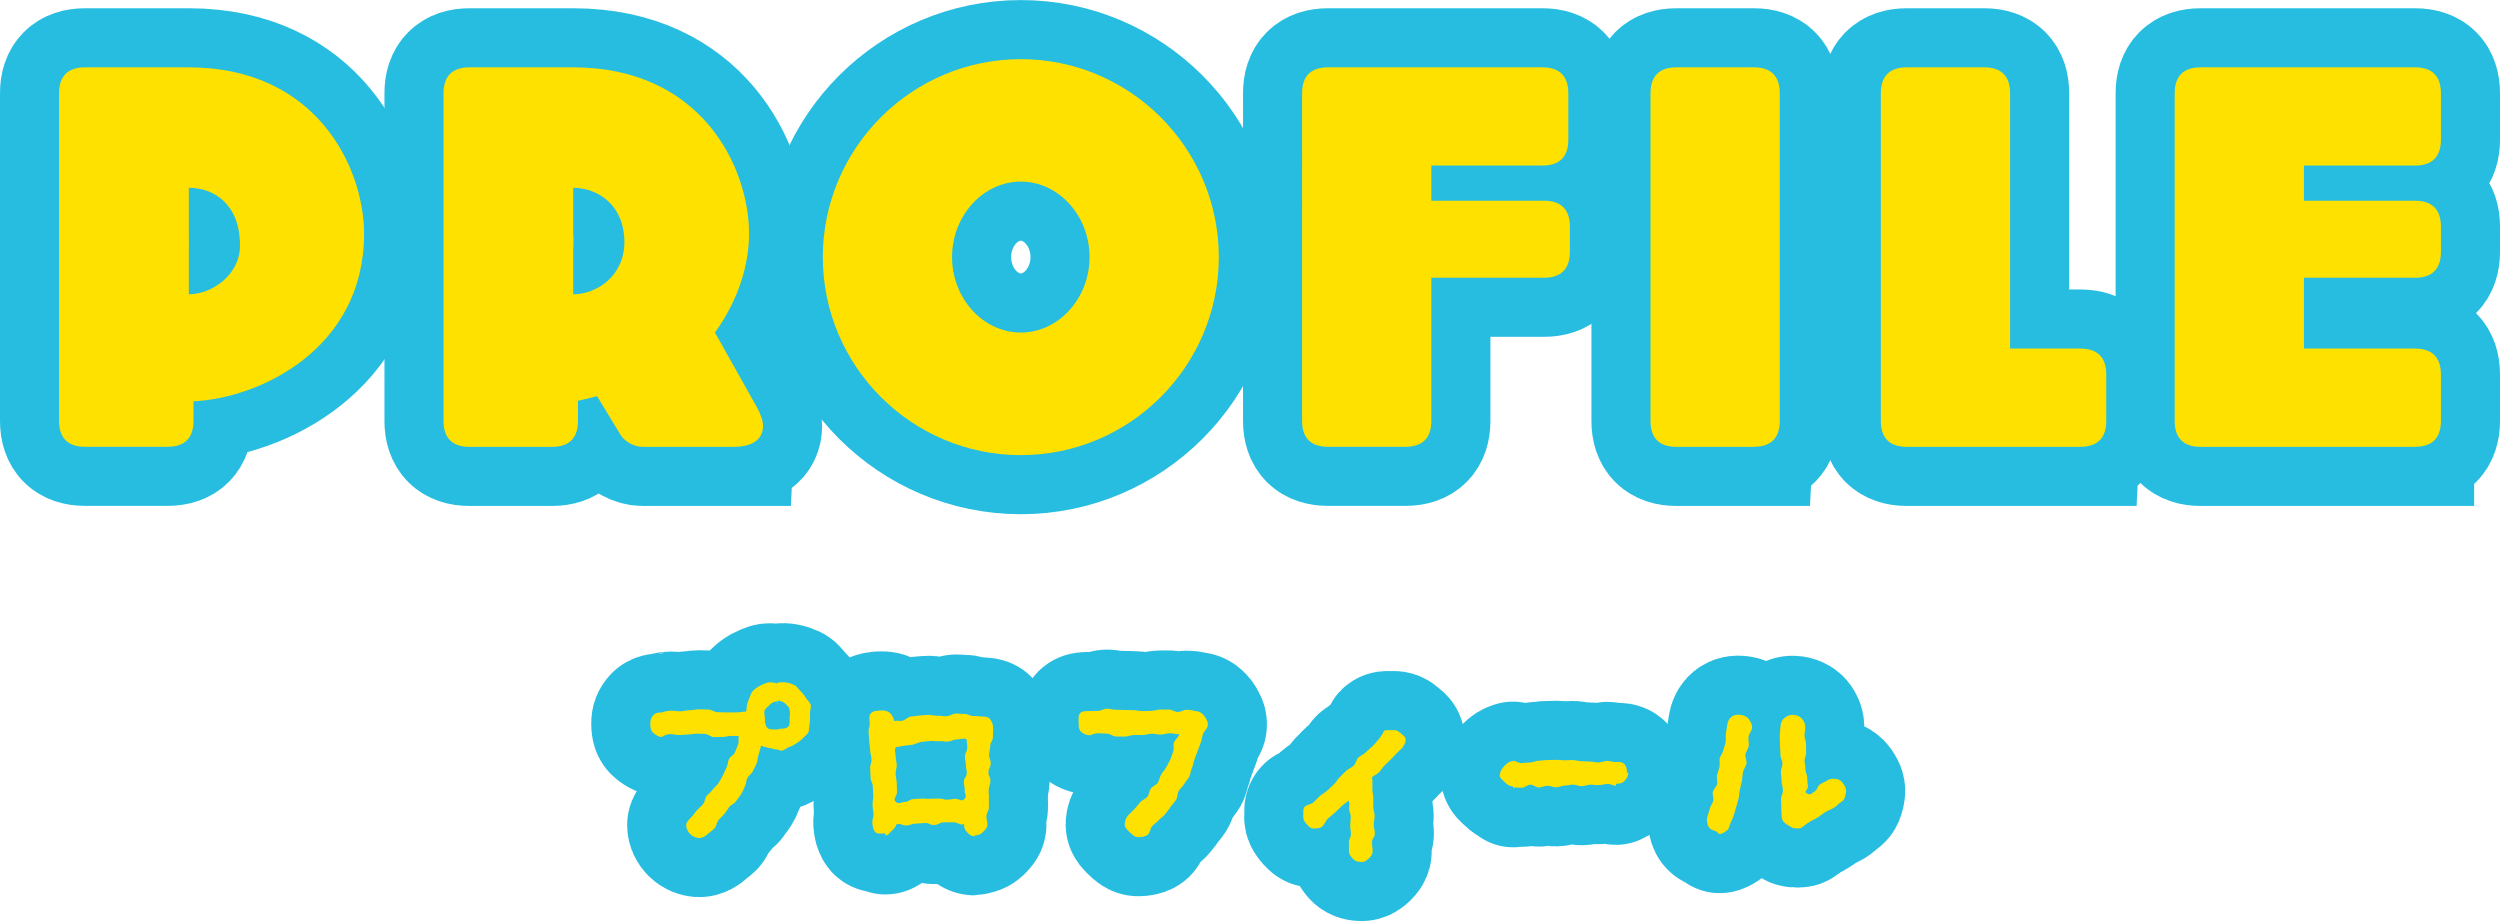
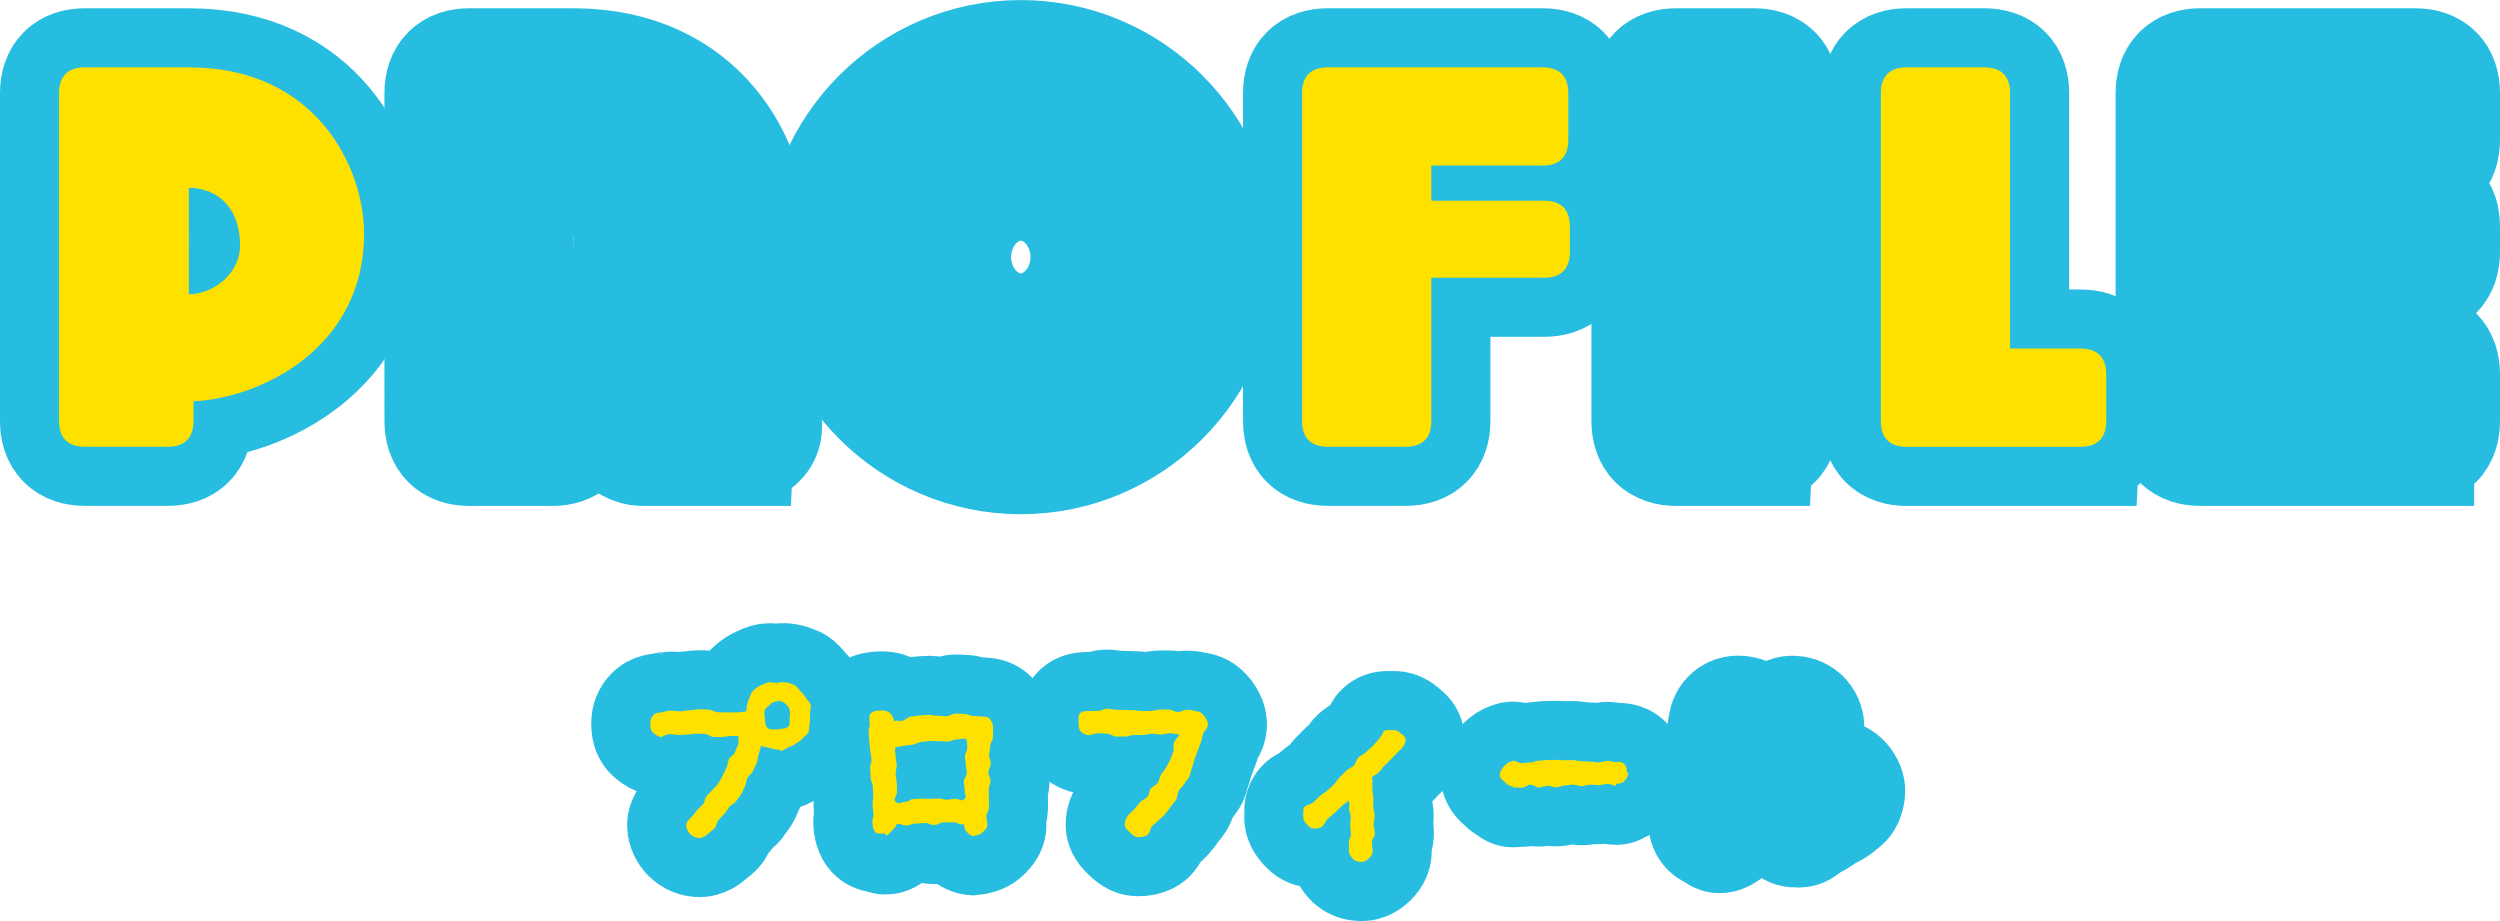
<svg xmlns="http://www.w3.org/2000/svg" id="_レイヤー_2" data-name="レイヤー 2" viewBox="0 0 338.53 124.72">
  <defs>
    <style>
      .cls-1 {
        stroke-linecap: round;
        stroke-linejoin: round;
      }

      .cls-1, .cls-2 {
        fill: #26bde1;
        stroke: #26bde1;
        stroke-width: 16px;
      }

      .cls-2 {
        stroke-miterlimit: 10;
      }

      .cls-3 {
        fill: #ffe100;
        stroke-width: 0px;
      }
    </style>
  </defs>
  <g id="_デザイン" data-name="デザイン">
    <g>
      <g>
        <g>
          <path class="cls-1" d="M109.69,96.59v.36c0,.39,0,.75-.06,1.11-.09.39-.03.81-.18,1.14-.18.33-.57.54-.81.84-.24.27-.57.45-.87.66s-.6.36-.96.48-.66.48-1.05.48c-.12,0-.27-.15-.42-.15-.36,0-.72-.15-1.08-.21-.36-.09-.84-.15-1.2-.33-.12.36-.21.9-.36,1.26-.12.36-.09.78-.24,1.14-.15.36-.36.69-.51,1.05-.15.36-.57.6-.75.93-.18.36-.15.81-.33,1.14-.18.33-.3.72-.51,1.05-.21.33-.48.63-.69.96s-.69.45-.93.78c-.21.3-.39.63-.66.93-.24.3-.54.54-.78.84-.27.3-.27.81-.54,1.11-.27.27-.6.48-.9.75-.33.33-.75.57-1.17.57s-.9-.21-1.23-.54c-.33-.33-.54-.78-.54-1.2s.36-.75.69-1.08c.3-.27.48-.63.75-.93.27-.3.6-.54.84-.84.27-.3.24-.81.48-1.11.27-.3.6-.54.81-.84.24-.33.6-.57.81-.9s.39-.69.57-1.02c.18-.36.33-.72.51-1.08.18-.33.15-.78.33-1.14.15-.36.66-.54.81-.93.15-.36.3-.72.45-1.11.12-.36-.06-.72.09-1.11h-1.08c-.39,0-.78.15-1.17.15h-1.17c-.39,0-.78-.42-1.17-.42s-.78-.03-1.17-.03-.78.12-1.17.12c-.42,0-.81.06-1.17.06-.42,0-.81-.12-1.17-.12-.66,0-1.08.36-1.14.36v.03c-.48,0-.96-.33-1.26-.63-.3-.3-.33-.78-.33-1.26,0-.45.15-.81.45-1.11.3-.3.66-.33,1.14-.33.06,0,.54-.24,1.23-.24.36,0,.78.09,1.26.09.39,0,.81-.15,1.26-.15.42,0,.84-.12,1.26-.12s.84.03,1.26.03.84.36,1.26.36.84.03,1.26.03h1.23c.48,0,1.02-.12,1.38-.12.06-.48.09-1.02.27-1.44.21-.42.3-.96.6-1.32.27-.27.63-.54.96-.72.33-.18.72-.33,1.08-.45.39-.09.81.06,1.2.06v.15c.09,0,.12-.21.15-.21.39,0,.81-.09,1.17,0,.39.06.78.21,1.11.36.36.18.54.57.84.84.27.27.51.54.69.87.18.3.54.57.66.96.09.36-.12.78-.09,1.14ZM106.63,95.57c-.24-.24-.57-.66-1.32-.69-.06,0,0,.45-.03.45s-.06-.36-.06-.36c-.6.03-.9.36-1.14.63-.18.15-.48.33-.57.72-.06.24.06.57.06.93,0,.81.15,1.14.39,1.35.24.21.75.18,1.38.18.09,0,.15-.06.24-.09.51-.03.96,0,1.23-.39.21-.33.09-.78.12-1.38,0-.06.06-.09.06-.15-.03-.69-.12-.99-.36-1.2Z" />
          <path class="cls-1" d="M134.45,99.83c-.03.6-.33.57-.36,1.17-.03.6-.12.6-.15,1.2-.03.57.24.6.21,1.2-.03.6-.27.57-.3,1.17-.03.6.3.6.27,1.2-.03.6-.21.6-.24,1.2-.03.6.06.6.03,1.17-.03.6.03.6,0,1.2-.03.6-.3.6-.33,1.17-.03.6.15.6.12,1.2-.03.45-.36.72-.66,1.02-.3.27-.6.39-1.02.39-.03,0-.06.12-.09.12-.48-.03-.75-.3-1.02-.6-.3-.33-.39-.63-.36-1.08,0-.03-.18.09-.21.09-.63-.03-.63-.3-1.26-.3-.66.03-.66-.03-1.29,0-.63.03-.63.33-1.26.36-.63.03-.66-.3-1.29-.27-.63.03-.63.06-1.26.09-.63,0-.63.24-1.26.24-.63.03-.72-.33-1.32-.15-.09.33-.39.66-.66.9-.24.21-.45.6-.84.6,0,0-.03-.27-.06-.27-.45,0-.99.12-1.29-.15-.3-.3-.39-.81-.42-1.26-.03-.63.18-.63.15-1.23-.03-.63-.12-.63-.12-1.23-.03-.63.12-.63.09-1.26q-.03-.6-.06-1.2c-.03-.63-.27-.63-.3-1.23-.03-.63-.03-.6-.06-1.23-.03-.6.21-.63.18-1.23-.03-.63-.15-.6-.18-1.23-.03-.6-.09-.6-.12-1.2-.03-.63-.06-.63-.09-1.23-.03-.63.18-.63.15-1.23-.03-.48-.15-1.05.15-1.35.27-.33.87-.36,1.32-.39.45-.03.93.06,1.26.33.3.3.51.66.57,1.11.39-.12.72.03,1.08-.03.42-.09.75-.51,1.14-.57.42-.06.84-.09,1.2-.15.42-.03.84-.06,1.2-.09.36-.03.81.15,1.26.12.39-.03.81.09,1.26.06.39-.03.81-.33,1.23-.36.39,0,.81.06,1.23.06.36,0,.72.27,1.05.27.36,0,.72.03,1.05.06.45.03.99,0,1.26.33.27.3.48.84.45,1.29-.03.6,0,.6-.03,1.2ZM130.91,100.16c-.09,0-.15-.15-.24-.15-.39,0-.78.12-1.17.12-.39.03-.78.27-1.17.3-.39,0-.81-.09-1.17-.06-.45.03-.84-.06-1.17-.03-.39.03-.78.09-1.23.12-.39.06-.78.3-1.2.39-.39.06-.81.06-1.23.15-.39.09-.66.09-1.05.18-.18.6-.03.57,0,1.17,0,.63.12.63.15,1.23,0,.6-.15.63-.15,1.23.03.6.12.6.15,1.2.03.63,0,.63.03,1.23.03.6-.6.9-.18,1.32s.69.06,1.26.03c.57,0,.57-.36,1.14-.39q.57-.03,1.14-.06c.57-.03.57.06,1.14.03s.57-.03,1.14-.03c.57-.03.57.15,1.14.15.57-.03.57-.09,1.14-.12.57,0,.81.45,1.2.03.42-.39.03-.63.06-1.2.03-.57-.15-.6-.12-1.17.03-.57.36-.54.39-1.11.03-.57-.15-.57-.12-1.14,0-.57-.15-.6-.12-1.17.03-.57.27-.54.3-1.11.03-.57-.06-.57-.06-1.14Z" />
          <path class="cls-1" d="M162.89,99.41c-.12.39-.15.78-.3,1.17-.12.39-.3.75-.42,1.11-.15.39-.27.75-.42,1.14-.15.36-.18.78-.33,1.14-.18.36-.21.81-.36,1.17-.18.36-.51.66-.69.99-.18.36-.54.6-.75.96-.21.33-.15.87-.36,1.2s-.51.63-.75.96c-.21.33-.45.66-.72.96-.24.33-.6.54-.87.84s-.6.51-.9.81c-.27.3-.27.84-.57,1.14-.33.3-.9.36-1.32.36-.45,0-.78-.3-1.11-.63-.33-.3-.72-.66-.72-1.08s.18-.99.51-1.29c.27-.3.57-.57.84-.84.27-.3.51-.6.75-.9.27-.3.72-.42.96-.72.27-.3.24-.81.48-1.11.21-.33.72-.48.93-.78.21-.36.27-.78.45-1.11.18-.36.51-.63.69-.99.18-.33.39-.66.54-1.02.18-.36.27-.75.42-1.14.15-.36-.03-.84.09-1.2.15-.36.63-.75.75-1.11-.36,0-.9-.15-1.32-.15-.39,0-.81.18-1.23.18-.39,0-.78-.12-1.2-.12-.39,0-.78.18-1.2.18h-1.2c-.42,0-.81.21-1.2.21h-1.2c-.42,0-.84-.39-1.2-.39-.45,0-.87-.06-1.2-.06-.69,0-1.14.3-1.2.3v-.03c-.48,0-.9-.21-1.2-.51s-.3-.75-.3-1.2-.09-.99.21-1.29c.3-.3.81-.27,1.29-.27.06,0,.51-.03,1.17-.03.36,0,.75-.3,1.2-.3.36,0,.78.15,1.2.15.39,0,.78.03,1.2.03.39,0,.78.03,1.17.03.42,0,.81.12,1.2.12.42,0,.81-.03,1.2-.03s.81-.18,1.2-.18h1.17c.42,0,.84.33,1.2.33.45,0,.84-.3,1.2-.3.72,0,1.17.18,1.17.18.54,0,.9.24,1.23.66.3.42.6.9.45,1.41-.09.39-.51.66-.63,1.05Z" />
          <path class="cls-1" d="M189.86,101.3c-.24.24-.54.48-.81.78-.24.27-.51.54-.78.81-.24.27-.54.51-.81.78s-.45.63-.72.9c-.27.27-.69.42-.96.69.03.12.06.33.06.42v1.2c0,.6.12.6.12,1.2v1.2c0,.6.18.6.18,1.2s-.12.6-.12,1.2.15.6.15,1.17c0,.6-.39.6-.39,1.2s.09.6.09,1.2c0,.45-.21.69-.51.99-.3.27-.54.48-.99.48s-.81-.09-1.11-.36c-.27-.3-.6-.66-.6-1.11v-1.17c0-.57.27-.57.27-1.14s-.09-.57-.09-1.14.06-.57.06-1.17-.21-.57-.21-1.14.12-.54-.06-1.08c-.33.27-.57.42-.9.69-.33.3-.6.63-.93.9-.33.3-.66.57-.99.84-.3.3-.45.81-.78,1.08-.3.27-.81.27-1.17.27-.45,0-.72-.36-1.05-.75-.27-.33-.36-.6-.33-.99.03-.42-.09-.96.24-1.26.3-.24.81-.27,1.14-.54.3-.27.57-.6.87-.87.3-.27.69-.45.99-.72.3-.27.6-.57.9-.84.3-.27.48-.69.78-.96.3-.27.57-.6.87-.87.3-.27.72-.42,1.02-.69.3-.3.36-.81.63-1.11.3-.27.72-.42,1.02-.72.3-.3.63-.54.9-.81.3-.3.57-.63.81-.9.3-.33.48-.72.72-1.02l-.09-.06c.3-.33.87-.18,1.26-.21.42-.03.69.03,1.02.33.33.27.75.51.78.93s-.21.81-.48,1.17Z" />
          <path class="cls-1" d="M220.49,104.63c0,.45-.24.84-.54,1.14-.3.3-.66.36-1.11.36v.27c-.39,0-.78-.27-1.17-.24-.39,0-.78.15-1.17.15-.36.03-.75-.06-1.14-.06s-.78.21-1.17.21-.78-.21-1.17-.21c-.36,0-.75.12-1.14.12-.39.03-.78.24-1.17.24s-.75-.21-1.14-.21-.78.21-1.17.24c-.39,0-.78-.39-1.17-.39-.36,0-.75.42-1.14.42s-.78-.06-1.17-.03l.03-.15v.24h-.06v-.24c-.45,0-.78-.24-1.08-.54-.3-.3-.75-.57-.75-1.05,0,0,0-.03.06-.03,0-.45.3-.84.6-1.17.3-.3.69-.63,1.14-.63v-.06c.39,0,.78.33,1.17.33.39-.03.78-.09,1.17-.09s.75-.24,1.14-.24.78-.09,1.17-.09c.39-.03.78,0,1.17-.03.36,0,.75.06,1.14.06s.78-.03,1.17-.03.75.18,1.14.15c.39,0,.78.06,1.17.06.39-.03.78.12,1.14.12.39-.03.78-.18,1.17-.21.39,0,.78.15,1.17.15.45-.03.87-.03,1.17.27.3.3.36.72.36,1.17h.18Z" />
          <path class="cls-1" d="M236.77,99.77c-.06.39.09.81.03,1.23-.06.39-.36.75-.45,1.14-.06.39.21.87.15,1.26-.09.39-.39.75-.48,1.14-.06.39-.09.81-.15,1.2-.09.39-.18.81-.27,1.2-.09.39-.09.81-.18,1.2-.09.39-.21.78-.33,1.17-.09.39-.24.75-.33,1.14-.12.39-.36.75-.48,1.14-.12.36-.18.69-.45.87-.3.21-.63.48-.99.48-.15,0-.27-.3-.45-.36-.42-.15-.84-.27-1.05-.66-.18-.36-.27-.84-.15-1.29.12-.36.21-.75.33-1.11.09-.39.36-.69.48-1.08.09-.36-.15-.84-.06-1.2.09-.39.51-.69.57-1.08.09-.36-.09-.81,0-1.17.06-.39.24-.75.33-1.14.06-.36-.03-.78.03-1.17.09-.36.42-.69.48-1.08.09-.39.27-.75.33-1.14.06-.36-.03-.78.03-1.17.06-.36.12-.75.18-1.14.06-.45.24-.81.57-1.08.33-.27.75-.33,1.2-.27.45.06.87.21,1.11.54.27.33.54.81.48,1.26-.06.39-.42.75-.48,1.17ZM249.37,108.56c-.54.33-.48.48-1.02.81-.54.33-.6.24-1.17.6-.54.33-.51.39-1.05.72-.54.36-.6.27-1.14.63-.57.33-.51.42-1.05.75-.27.18-.63.09-.93.09-.27,0-.45-.18-.69-.3-.54-.3-1.05-.63-1.05-1.23-.03-.6-.06-.6-.06-1.23q-.03-.6-.03-1.2c0-.6.27-.6.24-1.2,0-.63-.15-.6-.18-1.23,0-.6-.06-.6-.09-1.2,0-.6.21-.6.21-1.2-.03-.6-.27-.6-.27-1.2,0-.63-.06-.6-.06-1.23-.03-.6,0-.6-.03-1.2,0-.6.09-.6.06-1.2h.03c0-.45.12-.9.42-1.2.3-.3.72-.54,1.17-.54.48-.03.93.15,1.26.45.3.3.51.75.51,1.2.03.6-.12.6-.09,1.17,0,.57.18.57.21,1.14,0,.57-.03.57,0,1.14,0,.57-.21.57-.21,1.14.03.57.12.57.12,1.14.03.6.21.57.24,1.14,0,.6.06.57.09,1.17,0,.57-.63.69-.12.96.54.27.51.03,1.02-.27.51-.33.3-.69.78-.99.51-.33.57-.24,1.05-.57.39-.24.93-.18,1.32-.09.42.12.66.45.9.84.24.39.27.69.18,1.11s-.18.84-.57,1.08Z" />
        </g>
        <g>
          <path class="cls-3" d="M109.69,96.59v.36c0,.39,0,.75-.06,1.11-.09.39-.03.81-.18,1.14-.18.33-.57.54-.81.84-.24.27-.57.45-.87.66s-.6.36-.96.48-.66.48-1.05.48c-.12,0-.27-.15-.42-.15-.36,0-.72-.15-1.08-.21-.36-.09-.84-.15-1.2-.33-.12.36-.21.9-.36,1.26-.12.36-.09.78-.24,1.14-.15.36-.36.69-.51,1.05-.15.36-.57.6-.75.93-.18.36-.15.81-.33,1.14-.18.33-.3.72-.51,1.05-.21.33-.48.63-.69.96s-.69.45-.93.78c-.21.3-.39.63-.66.93-.24.3-.54.54-.78.84-.27.3-.27.81-.54,1.11-.27.27-.6.48-.9.75-.33.33-.75.57-1.17.57s-.9-.21-1.23-.54c-.33-.33-.54-.78-.54-1.2s.36-.75.69-1.08c.3-.27.48-.63.75-.93.27-.3.6-.54.84-.84.27-.3.24-.81.48-1.11.27-.3.6-.54.81-.84.24-.33.6-.57.81-.9s.39-.69.57-1.02c.18-.36.33-.72.51-1.08.18-.33.15-.78.33-1.14.15-.36.66-.54.81-.93.15-.36.3-.72.45-1.11.12-.36-.06-.72.09-1.11h-1.08c-.39,0-.78.15-1.17.15h-1.17c-.39,0-.78-.42-1.17-.42s-.78-.03-1.17-.03-.78.12-1.17.12c-.42,0-.81.06-1.17.06-.42,0-.81-.12-1.17-.12-.66,0-1.08.36-1.14.36v.03c-.48,0-.96-.33-1.26-.63-.3-.3-.33-.78-.33-1.26,0-.45.15-.81.45-1.11.3-.3.66-.33,1.14-.33.06,0,.54-.24,1.23-.24.36,0,.78.09,1.26.09.39,0,.81-.15,1.26-.15.42,0,.84-.12,1.26-.12s.84.03,1.26.03.84.36,1.26.36.84.03,1.26.03h1.23c.48,0,1.02-.12,1.38-.12.06-.48.09-1.02.27-1.44.21-.42.3-.96.6-1.32.27-.27.63-.54.96-.72.33-.18.72-.33,1.08-.45.39-.09.81.06,1.2.06v.15c.09,0,.12-.21.15-.21.39,0,.81-.09,1.17,0,.39.06.78.21,1.11.36.36.18.54.57.84.84.27.27.51.54.69.87.18.3.54.57.66.96.09.36-.12.78-.09,1.14ZM106.63,95.57c-.24-.24-.57-.66-1.32-.69-.06,0,0,.45-.03.45s-.06-.36-.06-.36c-.6.03-.9.36-1.14.63-.18.15-.48.33-.57.72-.06.24.06.57.06.93,0,.81.15,1.14.39,1.35.24.21.75.18,1.38.18.09,0,.15-.06.24-.09.51-.03.96,0,1.23-.39.21-.33.09-.78.12-1.38,0-.06.06-.09.06-.15-.03-.69-.12-.99-.36-1.2Z" />
          <path class="cls-3" d="M134.45,99.83c-.03.6-.33.57-.36,1.17-.03.6-.12.6-.15,1.2-.03.57.24.6.21,1.2-.03.6-.27.57-.3,1.17-.03.6.3.6.27,1.2-.03.6-.21.6-.24,1.2-.03.6.06.6.03,1.17-.03.6.03.6,0,1.2-.03.6-.3.6-.33,1.17-.03.6.15.6.12,1.2-.03.45-.36.72-.66,1.02-.3.27-.6.39-1.02.39-.03,0-.06.12-.09.12-.48-.03-.75-.3-1.02-.6-.3-.33-.39-.63-.36-1.08,0-.03-.18.09-.21.09-.63-.03-.63-.3-1.26-.3-.66.03-.66-.03-1.29,0-.63.03-.63.33-1.26.36-.63.03-.66-.3-1.29-.27-.63.03-.63.06-1.26.09-.63,0-.63.24-1.26.24-.63.03-.72-.33-1.32-.15-.09.33-.39.66-.66.9-.24.21-.45.6-.84.6,0,0-.03-.27-.06-.27-.45,0-.99.12-1.29-.15-.3-.3-.39-.81-.42-1.26-.03-.63.18-.63.15-1.23-.03-.63-.12-.63-.12-1.23-.03-.63.12-.63.09-1.26q-.03-.6-.06-1.2c-.03-.63-.27-.63-.3-1.23-.03-.63-.03-.6-.06-1.23-.03-.6.21-.63.18-1.23-.03-.63-.15-.6-.18-1.23-.03-.6-.09-.6-.12-1.2-.03-.63-.06-.63-.09-1.23-.03-.63.18-.63.15-1.23-.03-.48-.15-1.05.15-1.35.27-.33.87-.36,1.32-.39.45-.03.93.06,1.26.33.3.3.51.66.57,1.11.39-.12.72.03,1.08-.03.42-.09.75-.51,1.14-.57.42-.06.84-.09,1.2-.15.42-.03.84-.06,1.2-.09.36-.03.81.15,1.26.12.39-.03.81.09,1.26.06.39-.03.81-.33,1.23-.36.39,0,.81.06,1.23.06.36,0,.72.27,1.05.27.36,0,.72.03,1.05.06.45.03.99,0,1.26.33.27.3.48.84.45,1.29-.03.6,0,.6-.03,1.2ZM130.91,100.16c-.09,0-.15-.15-.24-.15-.39,0-.78.12-1.17.12-.39.03-.78.27-1.17.3-.39,0-.81-.09-1.17-.06-.45.03-.84-.06-1.17-.03-.39.03-.78.09-1.23.12-.39.06-.78.3-1.2.39-.39.06-.81.06-1.23.15-.39.09-.66.09-1.05.18-.18.6-.03.57,0,1.17,0,.63.12.63.15,1.23,0,.6-.15.63-.15,1.23.03.6.12.6.15,1.2.03.63,0,.63.03,1.23.03.6-.6.9-.18,1.32s.69.06,1.26.03c.57,0,.57-.36,1.14-.39q.57-.03,1.14-.06c.57-.03.57.06,1.14.03s.57-.03,1.14-.03c.57-.03.57.15,1.14.15.57-.03.57-.09,1.14-.12.57,0,.81.45,1.2.03.42-.39.03-.63.06-1.2.03-.57-.15-.6-.12-1.17.03-.57.36-.54.39-1.11.03-.57-.15-.57-.12-1.14,0-.57-.15-.6-.12-1.17.03-.57.27-.54.3-1.11.03-.57-.06-.57-.06-1.14Z" />
          <path class="cls-3" d="M162.89,99.41c-.12.39-.15.78-.3,1.17-.12.39-.3.75-.42,1.11-.15.39-.27.75-.42,1.14-.15.36-.18.78-.33,1.14-.18.36-.21.81-.36,1.17-.18.36-.51.66-.69.99-.18.36-.54.6-.75.96-.21.33-.15.87-.36,1.2s-.51.63-.75.96c-.21.33-.45.66-.72.96-.24.33-.6.54-.87.84s-.6.51-.9.81c-.27.3-.27.84-.57,1.14-.33.3-.9.36-1.32.36-.45,0-.78-.3-1.11-.63-.33-.3-.72-.66-.72-1.08s.18-.99.51-1.29c.27-.3.57-.57.84-.84.27-.3.51-.6.75-.9.27-.3.72-.42.96-.72.27-.3.24-.81.48-1.11.21-.33.72-.48.93-.78.21-.36.27-.78.45-1.11.18-.36.51-.63.69-.99.18-.33.39-.66.54-1.02.18-.36.27-.75.42-1.14.15-.36-.03-.84.09-1.2.15-.36.63-.75.75-1.11-.36,0-.9-.15-1.32-.15-.39,0-.81.18-1.23.18-.39,0-.78-.12-1.2-.12-.39,0-.78.18-1.2.18h-1.2c-.42,0-.81.21-1.2.21h-1.2c-.42,0-.84-.39-1.2-.39-.45,0-.87-.06-1.2-.06-.69,0-1.14.3-1.2.3v-.03c-.48,0-.9-.21-1.2-.51s-.3-.75-.3-1.2-.09-.99.21-1.29c.3-.3.81-.27,1.29-.27.06,0,.51-.03,1.17-.03.36,0,.75-.3,1.2-.3.36,0,.78.15,1.2.15.39,0,.78.03,1.2.03.39,0,.78.03,1.17.03.42,0,.81.12,1.2.12.42,0,.81-.03,1.2-.03s.81-.18,1.2-.18h1.17c.42,0,.84.33,1.2.33.45,0,.84-.3,1.2-.3.72,0,1.17.18,1.17.18.54,0,.9.24,1.23.66.3.42.6.9.45,1.41-.09.39-.51.66-.63,1.05Z" />
          <path class="cls-3" d="M189.86,101.3c-.24.24-.54.48-.81.78-.24.27-.51.54-.78.81-.24.27-.54.51-.81.78s-.45.63-.72.9c-.27.27-.69.42-.96.69.03.12.06.33.06.42v1.2c0,.6.12.6.12,1.2v1.2c0,.6.18.6.18,1.2s-.12.6-.12,1.2.15.6.15,1.17c0,.6-.39.6-.39,1.2s.09.6.09,1.2c0,.45-.21.69-.51.99-.3.27-.54.48-.99.48s-.81-.09-1.11-.36c-.27-.3-.6-.66-.6-1.11v-1.17c0-.57.27-.57.27-1.14s-.09-.57-.09-1.14.06-.57.06-1.17-.21-.57-.21-1.14.12-.54-.06-1.08c-.33.27-.57.42-.9.69-.33.3-.6.63-.93.9-.33.3-.66.57-.99.84-.3.3-.45.81-.78,1.08-.3.27-.81.27-1.17.27-.45,0-.72-.36-1.05-.75-.27-.33-.36-.6-.33-.99.03-.42-.09-.96.24-1.26.3-.24.81-.27,1.14-.54.3-.27.57-.6.87-.87.3-.27.69-.45.99-.72.3-.27.6-.57.9-.84.3-.27.48-.69.78-.96.3-.27.57-.6.87-.87.3-.27.72-.42,1.02-.69.3-.3.36-.81.63-1.11.3-.27.72-.42,1.02-.72.3-.3.63-.54.9-.81.3-.3.57-.63.81-.9.3-.33.48-.72.72-1.02l-.09-.06c.3-.33.87-.18,1.26-.21.42-.03.69.03,1.02.33.33.27.75.51.78.93s-.21.81-.48,1.17Z" />
          <path class="cls-3" d="M220.49,104.63c0,.45-.24.84-.54,1.14-.3.3-.66.36-1.11.36v.27c-.39,0-.78-.27-1.17-.24-.39,0-.78.15-1.17.15-.36.03-.75-.06-1.14-.06s-.78.21-1.17.21-.78-.21-1.17-.21c-.36,0-.75.12-1.14.12-.39.03-.78.24-1.17.24s-.75-.21-1.14-.21-.78.21-1.17.24c-.39,0-.78-.39-1.17-.39-.36,0-.75.42-1.14.42s-.78-.06-1.17-.03l.03-.15v.24h-.06v-.24c-.45,0-.78-.24-1.08-.54-.3-.3-.75-.57-.75-1.05,0,0,0-.03.06-.03,0-.45.3-.84.6-1.17.3-.3.69-.63,1.14-.63v-.06c.39,0,.78.33,1.17.33.39-.03.78-.09,1.17-.09s.75-.24,1.14-.24.78-.09,1.17-.09c.39-.03.78,0,1.17-.03.36,0,.75.06,1.14.06s.78-.03,1.17-.03.75.18,1.14.15c.39,0,.78.06,1.17.06.39-.03.78.12,1.14.12.39-.03.78-.18,1.17-.21.39,0,.78.15,1.17.15.45-.03.87-.03,1.17.27.3.3.36.72.36,1.17h.18Z" />
-           <path class="cls-3" d="M236.77,99.77c-.06.39.09.81.03,1.23-.06.39-.36.75-.45,1.14-.06.39.21.87.15,1.26-.09.39-.39.75-.48,1.14-.06.39-.09.81-.15,1.2-.09.39-.18.81-.27,1.2-.09.39-.09.81-.18,1.2-.09.39-.21.78-.33,1.17-.09.39-.24.75-.33,1.14-.12.39-.36.75-.48,1.14-.12.36-.18.69-.45.87-.3.21-.63.48-.99.48-.15,0-.27-.3-.45-.36-.42-.15-.84-.27-1.05-.66-.18-.36-.27-.84-.15-1.29.12-.36.21-.75.33-1.11.09-.39.36-.69.48-1.08.09-.36-.15-.84-.06-1.2.09-.39.51-.69.57-1.08.09-.36-.09-.81,0-1.17.06-.39.24-.75.33-1.14.06-.36-.03-.78.03-1.17.09-.36.42-.69.48-1.08.09-.39.27-.75.33-1.14.06-.36-.03-.78.03-1.17.06-.36.12-.75.18-1.14.06-.45.24-.81.57-1.08.33-.27.75-.33,1.2-.27.45.06.87.21,1.11.54.27.33.54.81.48,1.26-.06.39-.42.75-.48,1.17ZM249.37,108.56c-.54.33-.48.48-1.02.81-.54.33-.6.24-1.17.6-.54.33-.51.39-1.05.72-.54.36-.6.27-1.14.63-.57.33-.51.42-1.05.75-.27.18-.63.09-.93.09-.27,0-.45-.18-.69-.3-.54-.3-1.05-.63-1.05-1.23-.03-.6-.06-.6-.06-1.23q-.03-.6-.03-1.2c0-.6.27-.6.24-1.2,0-.63-.15-.6-.18-1.23,0-.6-.06-.6-.09-1.2,0-.6.21-.6.21-1.2-.03-.6-.27-.6-.27-1.2,0-.63-.06-.6-.06-1.23-.03-.6,0-.6-.03-1.2,0-.6.09-.6.06-1.2h.03c0-.45.12-.9.42-1.2.3-.3.72-.54,1.17-.54.48-.03.93.15,1.26.45.3.3.51.75.51,1.2.03.6-.12.6-.09,1.17,0,.57.18.57.21,1.14,0,.57-.03.57,0,1.14,0,.57-.21.57-.21,1.14.03.57.12.57.12,1.14.03.6.21.57.24,1.14,0,.6.06.57.09,1.17,0,.57-.63.69-.12.96.54.27.51.03,1.02-.27.51-.33.3-.69.78-.99.51-.33.57-.24,1.05-.57.39-.24.93-.18,1.32-.09.42.12.66.45.9.84.24.39.27.69.18,1.11s-.18.84-.57,1.08Z" />
        </g>
      </g>
      <g>
        <g>
          <path class="cls-2" d="M26.2,54.34v2.66c0,2.31-1.19,3.5-3.5,3.5h-11.2c-2.31,0-3.5-1.19-3.5-3.5V12.62c0-2.31,1.19-3.5,3.5-3.5h14.07c17.29,0,23.73,13.58,23.73,22.54,0,15.54-14.07,22.26-23.1,22.68ZM25.57,25.43v14.42c3.15,0,6.93-2.66,6.93-6.58,0-5.74-3.64-7.84-6.93-7.84Z" />
          <path class="cls-2" d="M99.47,60.51h-12.46c-1.12,0-2.45-.7-3.01-1.68l-3.15-5.18-2.59.63v2.73c0,2.31-1.19,3.5-3.5,3.5h-11.2c-2.31,0-3.5-1.19-3.5-3.5V12.62c0-2.31,1.19-3.5,3.5-3.5h14.07c17.29,0,23.8,13.44,23.8,22.54,0,3.99-1.33,8.82-4.62,13.37l5.74,10.22c.49.91.77,1.75.77,2.45,0,1.75-1.4,2.8-3.85,2.8ZM77.62,25.43v14.42c3.15,0,6.93-2.45,6.93-7.07,0-5.04-3.64-7.35-6.93-7.35Z" />
          <path class="cls-2" d="M138.23,61.63c-14.77,0-26.81-12.04-26.81-26.81s12.04-26.81,26.81-26.81,26.81,12.04,26.81,26.81-12.04,26.81-26.81,26.81ZM138.23,24.59c-5.11,0-9.31,4.62-9.31,10.22s4.2,10.22,9.31,10.22,9.31-4.62,9.31-10.22-4.2-10.22-9.31-10.22Z" />
          <path class="cls-2" d="M209.08,37.61h-15.26v19.39c0,2.31-1.19,3.5-3.5,3.5h-10.5c-2.31,0-3.5-1.19-3.5-3.5V12.62c0-2.31,1.19-3.5,3.5-3.5h29.05c2.31,0,3.5,1.19,3.5,3.5v6.3c0,2.31-1.19,3.5-3.5,3.5h-15.05v4.76h15.26c2.31,0,3.5,1.19,3.5,3.5v3.43c0,2.31-1.19,3.5-3.5,3.5Z" />
          <path class="cls-2" d="M237.5,60.51h-10.5c-2.31,0-3.5-1.19-3.5-3.5V12.62c0-2.31,1.19-3.5,3.5-3.5h10.5c2.31,0,3.5,1.19,3.5,3.5v44.38c0,2.31-1.19,3.5-3.5,3.5Z" />
          <path class="cls-2" d="M281.71,60.51h-23.52c-2.31,0-3.5-1.19-3.5-3.5V12.62c0-2.31,1.19-3.5,3.5-3.5h10.5c2.31,0,3.5,1.19,3.5,3.5v34.58h9.52c2.31,0,3.5,1.19,3.5,3.5v6.3c0,2.31-1.19,3.5-3.5,3.5Z" />
          <path class="cls-2" d="M327.03,60.51h-29.05c-2.31,0-3.5-1.19-3.5-3.5V12.62c0-2.31,1.19-3.5,3.5-3.5h29.05c2.31,0,3.5,1.19,3.5,3.5v6.3c0,2.31-1.19,3.5-3.5,3.5h-15.05v4.76h15.05c2.31,0,3.5,1.19,3.5,3.5v3.43c0,2.31-1.19,3.5-3.5,3.5h-15.05v9.59h15.05c2.31,0,3.5,1.19,3.5,3.5v6.3c0,2.31-1.19,3.5-3.5,3.5Z" />
        </g>
        <g>
          <path class="cls-3" d="M26.2,54.34v2.66c0,2.31-1.19,3.5-3.5,3.5h-11.2c-2.31,0-3.5-1.19-3.5-3.5V12.62c0-2.31,1.19-3.5,3.5-3.5h14.07c17.29,0,23.73,13.58,23.73,22.54,0,15.54-14.07,22.26-23.1,22.68ZM25.57,25.43v14.42c3.15,0,6.93-2.66,6.93-6.58,0-5.74-3.64-7.84-6.93-7.84Z" />
-           <path class="cls-3" d="M99.47,60.51h-12.46c-1.12,0-2.45-.7-3.01-1.68l-3.15-5.18-2.59.63v2.73c0,2.31-1.19,3.5-3.5,3.5h-11.2c-2.31,0-3.5-1.19-3.5-3.5V12.62c0-2.31,1.19-3.5,3.5-3.5h14.07c17.29,0,23.8,13.44,23.8,22.54,0,3.99-1.33,8.82-4.62,13.37l5.74,10.22c.49.91.77,1.75.77,2.45,0,1.75-1.4,2.8-3.85,2.8ZM77.62,25.43v14.42c3.15,0,6.93-2.45,6.93-7.07,0-5.04-3.64-7.35-6.93-7.35Z" />
-           <path class="cls-3" d="M138.23,61.63c-14.77,0-26.81-12.04-26.81-26.81s12.04-26.81,26.81-26.81,26.81,12.04,26.81,26.81-12.04,26.81-26.81,26.81ZM138.23,24.59c-5.11,0-9.31,4.62-9.31,10.22s4.2,10.22,9.31,10.22,9.31-4.62,9.31-10.22-4.2-10.22-9.31-10.22Z" />
          <path class="cls-3" d="M209.08,37.61h-15.26v19.39c0,2.31-1.19,3.5-3.5,3.5h-10.5c-2.31,0-3.5-1.19-3.5-3.5V12.62c0-2.31,1.19-3.5,3.5-3.5h29.05c2.31,0,3.5,1.19,3.5,3.5v6.3c0,2.31-1.19,3.5-3.5,3.5h-15.05v4.76h15.26c2.31,0,3.5,1.19,3.5,3.5v3.43c0,2.31-1.19,3.5-3.5,3.5Z" />
-           <path class="cls-3" d="M237.5,60.51h-10.5c-2.31,0-3.5-1.19-3.5-3.5V12.62c0-2.31,1.19-3.5,3.5-3.5h10.5c2.31,0,3.5,1.19,3.5,3.5v44.38c0,2.31-1.19,3.5-3.5,3.5Z" />
          <path class="cls-3" d="M281.71,60.51h-23.52c-2.31,0-3.5-1.19-3.5-3.5V12.62c0-2.31,1.19-3.5,3.5-3.5h10.5c2.31,0,3.5,1.19,3.5,3.5v34.58h9.52c2.31,0,3.5,1.19,3.5,3.5v6.3c0,2.31-1.19,3.5-3.5,3.5Z" />
-           <path class="cls-3" d="M327.03,60.51h-29.05c-2.31,0-3.5-1.19-3.5-3.5V12.62c0-2.31,1.19-3.5,3.5-3.5h29.05c2.31,0,3.5,1.19,3.5,3.5v6.3c0,2.31-1.19,3.5-3.5,3.5h-15.05v4.76h15.05c2.31,0,3.5,1.19,3.5,3.5v3.43c0,2.31-1.19,3.5-3.5,3.5h-15.05v9.59h15.05c2.31,0,3.5,1.19,3.5,3.5v6.3c0,2.31-1.19,3.5-3.5,3.5Z" />
        </g>
      </g>
    </g>
  </g>
</svg>